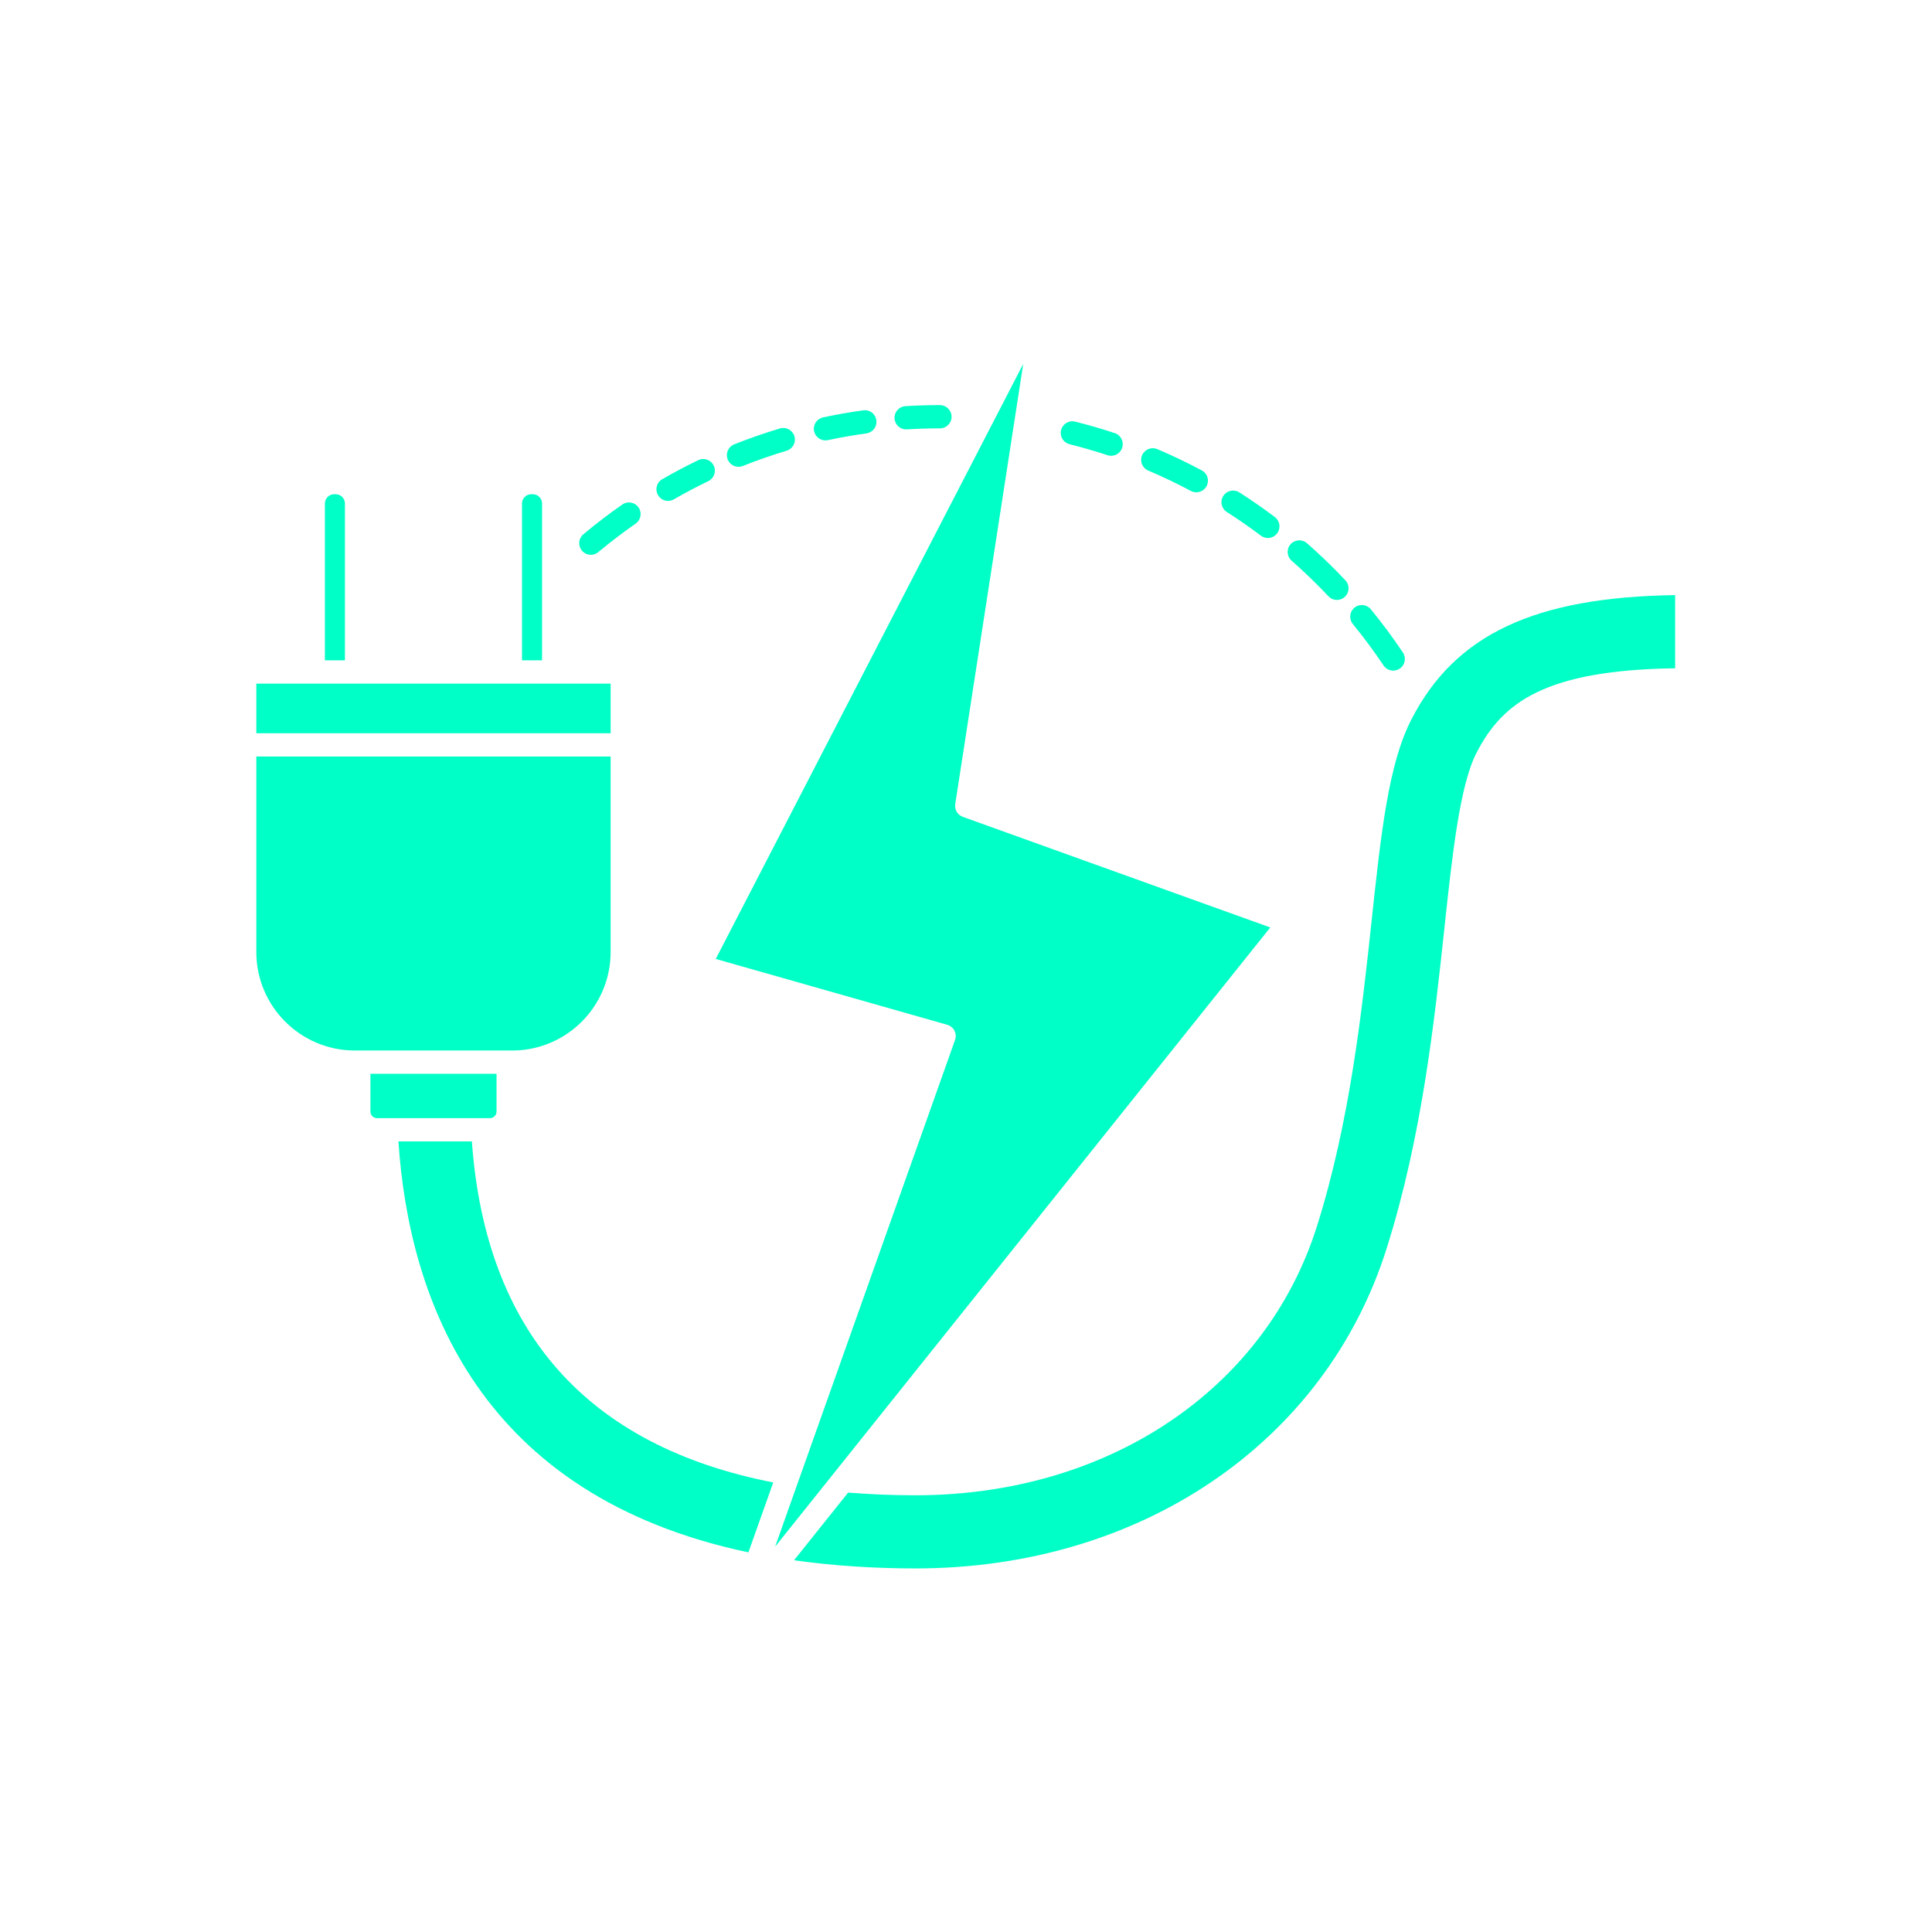
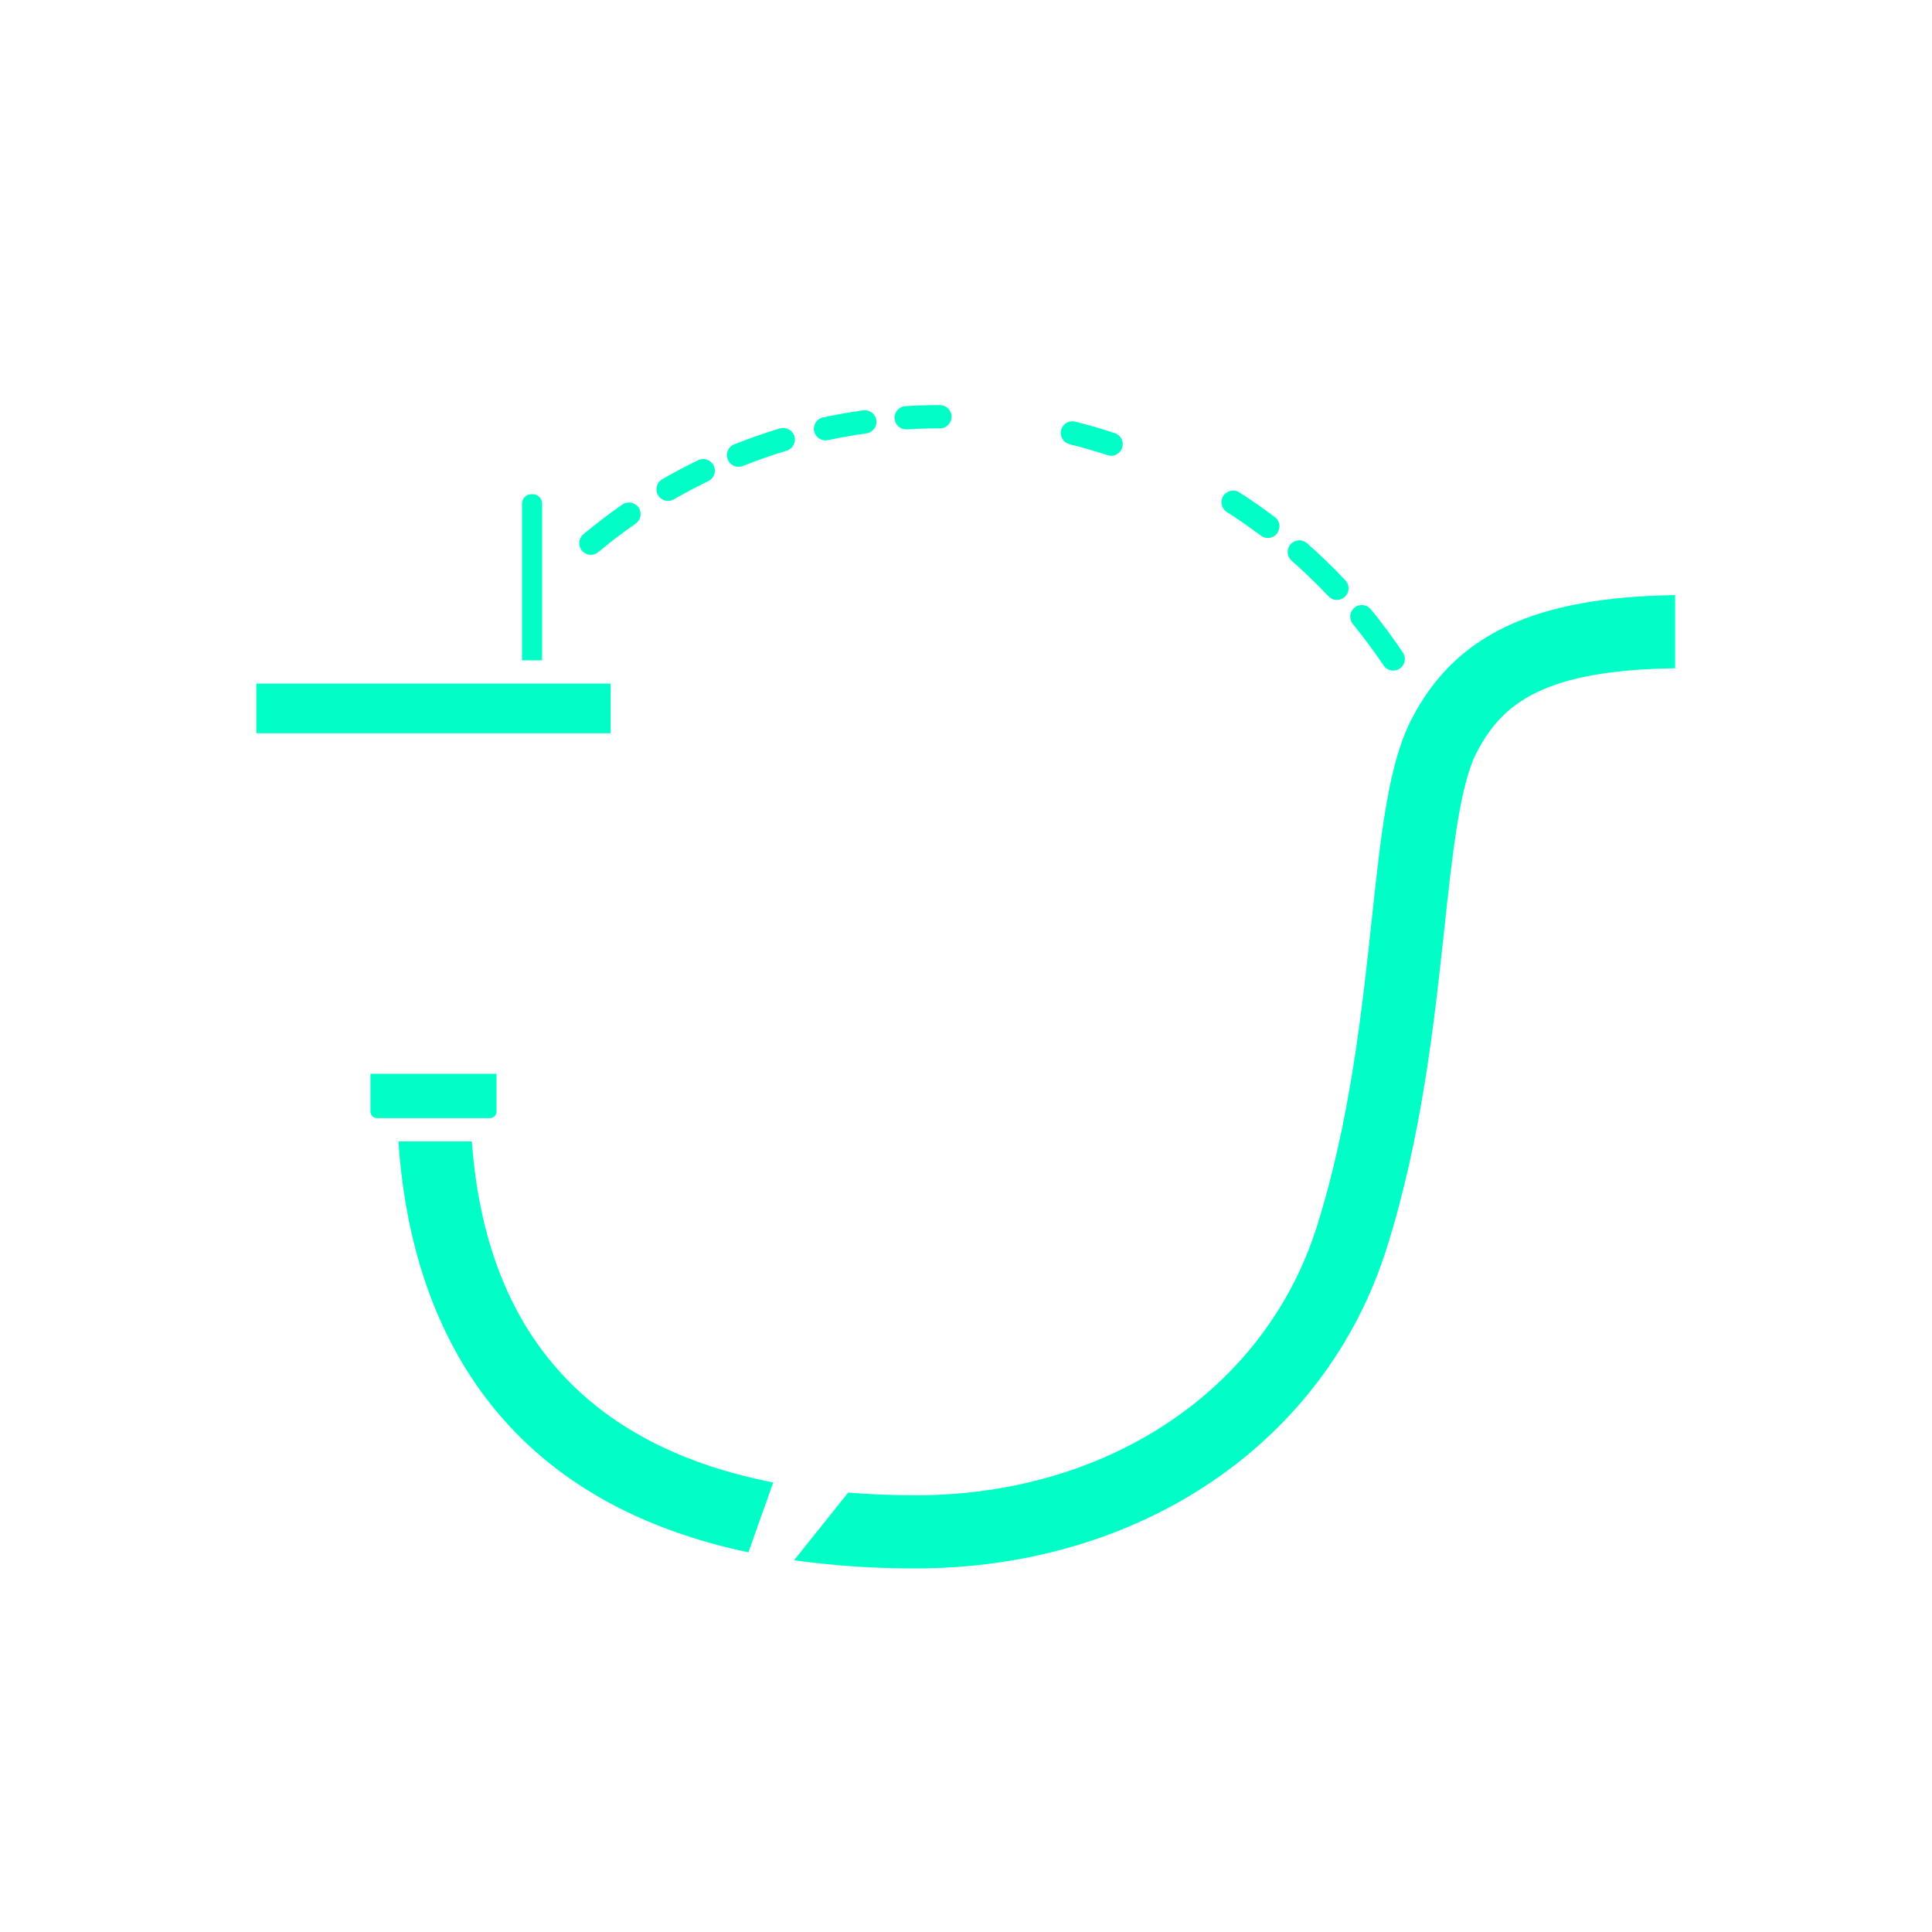
<svg xmlns="http://www.w3.org/2000/svg" version="1.0" preserveAspectRatio="xMidYMid meet" height="512" viewBox="0 0 384 384" zoomAndPan="magnify" width="512">
  <defs>
    <clipPath id="b132bd71a9">
      <path clip-rule="nonzero" d="M 50.945 150 L 122 150 L 122 209 L 50.945 209 Z M 50.945 150" />
    </clipPath>
    <clipPath id="a81b149b80">
      <path clip-rule="nonzero" d="M 50.945 135 L 122 135 L 122 146 L 50.945 146 Z M 50.945 135" />
    </clipPath>
    <clipPath id="9c567421e3">
      <path clip-rule="nonzero" d="M 157 118 L 332.945 118 L 332.945 312 L 157 312 Z M 157 118" />
    </clipPath>
  </defs>
-   <path fill-rule="nonzero" fill-opacity="1" d="M 68.559 100.074 C 68.559 99.059 67.734 98.23 66.715 98.23 L 66.414 98.23 C 65.402 98.23 64.574 99.059 64.574 100.074 L 64.574 131.246 L 68.559 131.246 Z M 68.559 100.074" fill="#00ffc6" />
  <path fill-rule="nonzero" fill-opacity="1" d="M 107.738 100.074 C 107.738 99.059 106.914 98.23 105.898 98.23 L 105.598 98.23 C 104.582 98.23 103.754 99.059 103.754 100.074 L 103.754 131.246 L 107.738 131.246 Z M 107.738 100.074" fill="#00ffc6" />
  <g clip-path="url(#b132bd71a9)">
-     <path fill-rule="nonzero" fill-opacity="1" d="M 101.793 208.801 C 112.586 208.801 121.367 200.016 121.367 189.223 L 121.367 150.363 L 50.945 150.363 L 50.945 189.219 C 50.945 200.016 59.727 208.797 70.523 208.797 L 101.793 208.797 Z M 101.793 208.801" fill="#00ffc6" />
-   </g>
+     </g>
  <g clip-path="url(#a81b149b80)">
    <path fill-rule="nonzero" fill-opacity="1" d="M 121.367 135.875 L 50.945 135.875 L 50.945 145.738 L 121.367 145.738 Z M 121.367 135.875" fill="#00ffc6" />
  </g>
  <g clip-path="url(#9c567421e3)">
    <path fill-rule="nonzero" fill-opacity="1" d="M 280.512 143.02 C 275.961 151.883 274.488 165.617 272.621 183.008 C 270.711 200.77 268.332 222.875 261.742 243.762 C 251.488 276.223 220.168 297.199 181.949 297.199 C 177.328 297.199 172.852 297.004 168.57 296.668 L 157.82 310.113 C 165.355 311.172 173.426 311.738 181.949 311.738 C 226.645 311.738 263.406 286.777 275.605 248.141 C 282.641 225.867 285.102 202.941 287.082 184.52 C 288.652 169.906 290.137 156.113 293.453 149.66 C 298.637 139.551 307.164 133.18 333.051 132.824 L 333.051 118.281 C 304.965 118.668 289.184 126.129 280.512 143.02 Z M 280.512 143.02" fill="#00ffc6" />
  </g>
-   <path fill-rule="nonzero" fill-opacity="1" d="M 154.062 307.41 L 252.477 184.34 L 191.359 162.352 C 190.32 161.977 189.688 160.914 189.859 159.82 L 203.375 72.336 L 142.262 190.598 L 188.281 203.688 C 188.895 203.863 189.406 204.281 189.703 204.848 C 189.996 205.418 190.039 206.082 189.828 206.684 Z M 154.062 307.41" fill="#00ffc6" />
  <path fill-rule="nonzero" fill-opacity="1" d="M 93.789 226.867 L 79.191 226.867 C 81.312 258.57 95.414 297.305 148.754 308.543 L 153.688 294.648 C 116.648 287.418 96.508 264.633 93.789 226.867 Z M 93.789 226.867" fill="#00ffc6" />
  <path fill-rule="nonzero" fill-opacity="1" d="M 98.688 220.93 L 98.688 213.422 L 73.625 213.422 L 73.625 220.93 C 73.625 221.652 74.215 222.242 74.938 222.242 L 97.375 222.242 C 98.102 222.242 98.688 221.652 98.688 220.93 Z M 98.688 220.93" fill="#00ffc6" />
  <path fill-rule="nonzero" fill-opacity="1" d="M 274.992 132.266 C 275.438 132.93 276.172 133.289 276.918 133.289 C 277.359 133.289 277.805 133.164 278.203 132.898 C 279.262 132.188 279.547 130.75 278.836 129.688 C 276.855 126.734 274.711 123.844 272.461 121.098 C 271.656 120.113 270.195 119.965 269.211 120.773 C 268.223 121.586 268.074 123.043 268.887 124.027 C 271.039 126.664 273.094 129.434 274.992 132.266 Z M 274.992 132.266" fill="#00ffc6" />
  <path fill-rule="nonzero" fill-opacity="1" d="M 264.043 118.52 C 264.496 119 265.113 119.246 265.727 119.246 C 266.297 119.246 266.863 119.039 267.312 118.617 C 268.242 117.742 268.285 116.281 267.414 115.348 C 264.992 112.777 262.422 110.293 259.77 107.969 C 258.809 107.125 257.348 107.219 256.504 108.18 C 255.664 109.141 255.762 110.602 256.719 111.441 C 259.258 113.672 261.723 116.055 264.043 118.52 Z M 264.043 118.52" fill="#00ffc6" />
  <path fill-rule="nonzero" fill-opacity="1" d="M 243.84 101.762 C 246.137 103.23 248.41 104.812 250.602 106.461 C 251.02 106.777 251.508 106.93 251.992 106.93 C 252.695 106.93 253.387 106.613 253.84 106.008 C 254.609 104.988 254.406 103.539 253.387 102.77 C 251.105 101.047 248.73 99.398 246.332 97.867 C 245.254 97.18 243.828 97.496 243.137 98.57 C 242.449 99.645 242.762 101.074 243.84 101.762 Z M 243.84 101.762" fill="#00ffc6" />
-   <path fill-rule="nonzero" fill-opacity="1" d="M 228.219 93.527 C 231.09 94.746 233.938 96.105 236.688 97.574 C 237.031 97.762 237.406 97.848 237.773 97.848 C 238.598 97.848 239.398 97.406 239.816 96.625 C 240.418 95.5 239.992 94.098 238.863 93.496 C 235.996 91.965 233.023 90.543 230.027 89.27 C 228.859 88.77 227.496 89.316 226.992 90.492 C 226.492 91.668 227.043 93.027 228.219 93.527 Z M 228.219 93.527" fill="#00ffc6" />
  <path fill-rule="nonzero" fill-opacity="1" d="M 212.578 88.293 C 215.105 88.922 217.641 89.656 220.121 90.477 C 220.363 90.555 220.609 90.594 220.848 90.594 C 221.816 90.594 222.723 89.977 223.039 89.008 C 223.441 87.793 222.785 86.484 221.57 86.086 C 218.984 85.23 216.332 84.465 213.695 83.805 C 212.457 83.484 211.203 84.25 210.895 85.488 C 210.586 86.727 211.34 87.98 212.578 88.293 Z M 212.578 88.293" fill="#00ffc6" />
  <path fill-rule="nonzero" fill-opacity="1" d="M 180.098 85.344 C 180.148 85.344 180.191 85.344 180.242 85.34 C 182.422 85.211 184.629 85.141 186.82 85.141 C 188.098 85.141 189.133 84.105 189.133 82.828 C 189.133 81.555 188.098 80.516 186.82 80.516 C 184.539 80.516 182.234 80.586 179.961 80.727 C 178.688 80.805 177.715 81.898 177.793 83.176 C 177.871 84.398 178.887 85.344 180.098 85.344 Z M 180.098 85.344" fill="#00ffc6" />
  <path fill-rule="nonzero" fill-opacity="1" d="M 164.066 87.531 C 164.227 87.531 164.391 87.516 164.551 87.48 C 167.074 86.941 169.648 86.492 172.207 86.137 C 173.473 85.965 174.355 84.797 174.18 83.531 C 174.008 82.27 172.871 81.371 171.574 81.559 C 168.906 81.926 166.219 82.398 163.59 82.961 C 162.34 83.227 161.543 84.457 161.809 85.703 C 162.039 86.789 163 87.531 164.066 87.531 Z M 164.066 87.531" fill="#00ffc6" />
  <path fill-rule="nonzero" fill-opacity="1" d="M 146.785 92.781 C 147.07 92.781 147.359 92.727 147.641 92.617 C 150.484 91.484 153.41 90.465 156.344 89.586 C 157.566 89.219 158.262 87.93 157.895 86.707 C 157.527 85.488 156.242 84.785 155.016 85.156 C 151.961 86.07 148.902 87.137 145.93 88.316 C 144.742 88.789 144.164 90.133 144.637 91.32 C 144.996 92.227 145.867 92.781 146.785 92.781 Z M 146.785 92.781" fill="#00ffc6" />
  <path fill-rule="nonzero" fill-opacity="1" d="M 132.785 99.559 C 133.176 99.559 133.574 99.457 133.938 99.246 C 136.168 97.961 138.473 96.746 140.781 95.629 C 141.934 95.074 142.414 93.691 141.859 92.543 C 141.305 91.395 139.922 90.91 138.773 91.465 C 136.359 92.633 133.957 93.902 131.629 95.242 C 130.523 95.879 130.141 97.293 130.781 98.402 C 131.207 99.145 131.984 99.559 132.785 99.559 Z M 132.785 99.559" fill="#00ffc6" />
  <path fill-rule="nonzero" fill-opacity="1" d="M 117.438 110.273 C 117.961 110.273 118.484 110.098 118.918 109.734 C 121.293 107.754 123.789 105.848 126.336 104.074 C 127.383 103.348 127.645 101.902 126.914 100.855 C 126.184 99.809 124.742 99.551 123.695 100.277 C 121.035 102.129 118.43 104.117 115.953 106.188 C 114.973 107.004 114.84 108.461 115.66 109.441 C 116.117 109.992 116.773 110.273 117.438 110.273 Z M 117.438 110.273" fill="#00ffc6" />
</svg>